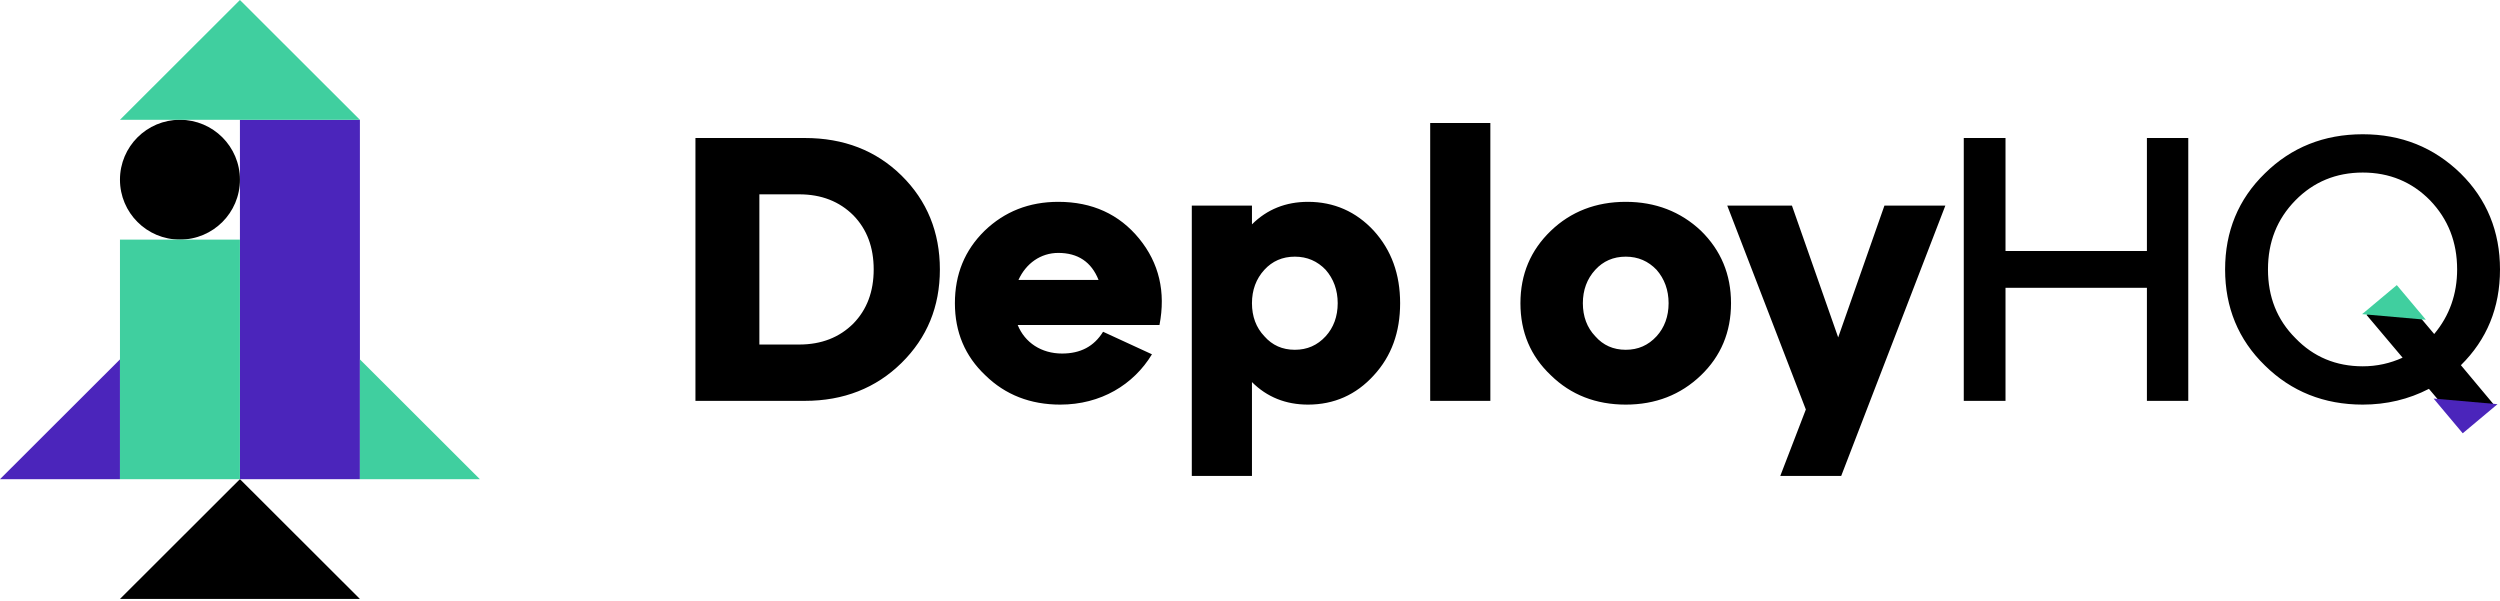
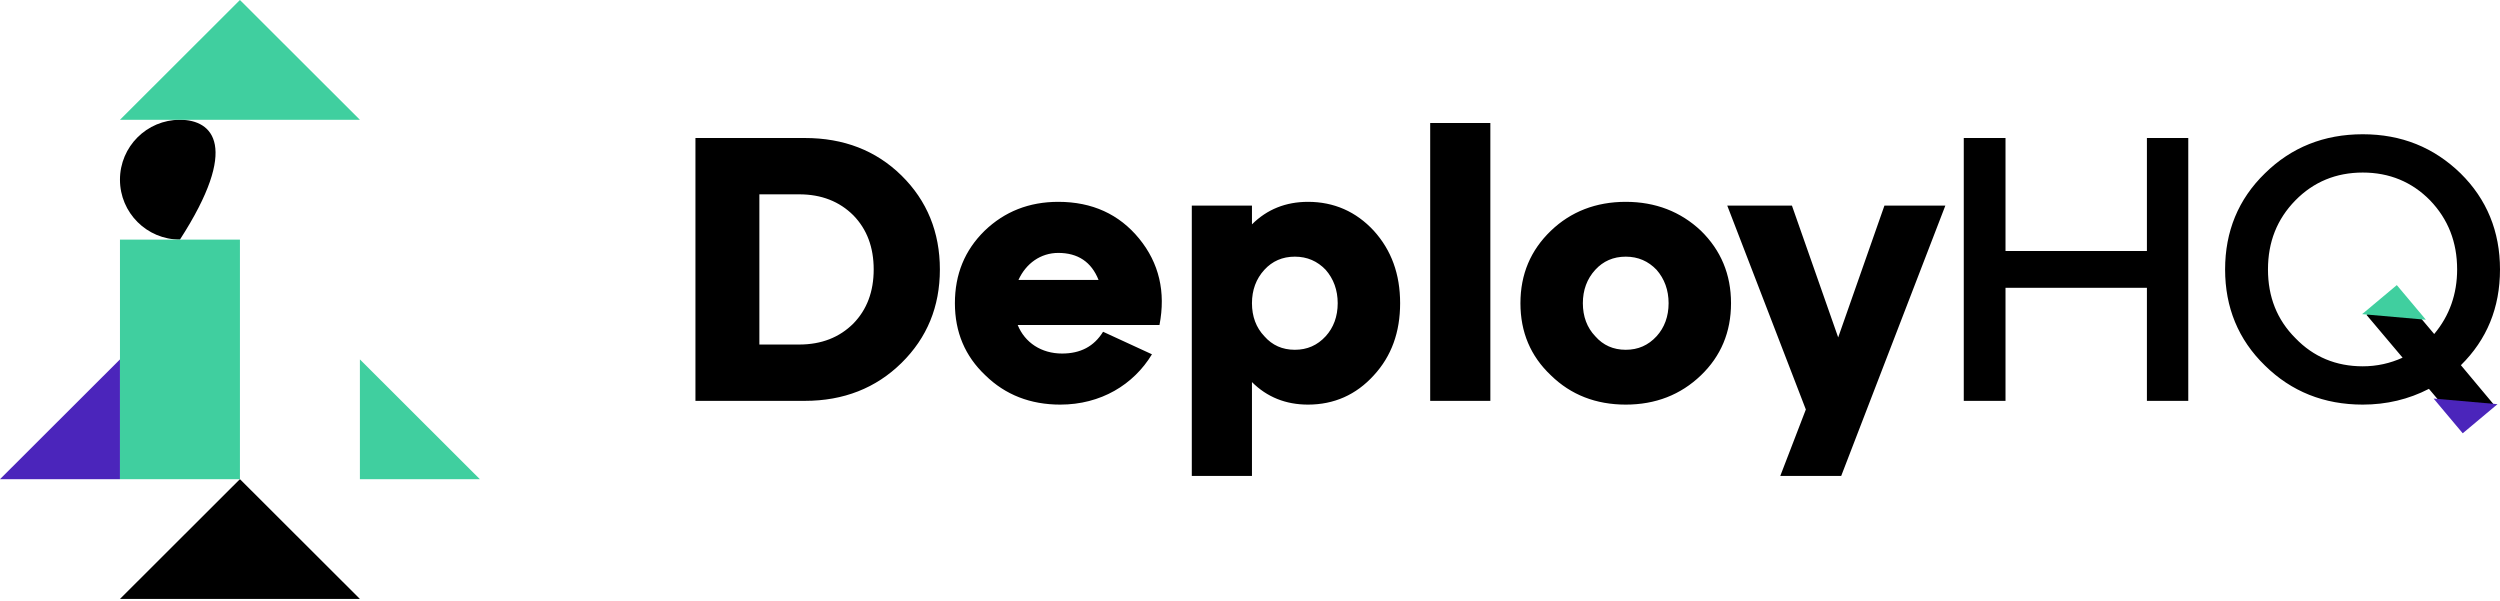
<svg xmlns="http://www.w3.org/2000/svg" width="512px" height="123px" viewBox="0 0 512 123" version="1.1" preserveAspectRatio="xMidYMid">
  <title>DeployHQ</title>
  <g>
    <g transform="translate(142.427, 25.187)">
      <path d="M349.626,48.064 L342.233,39.297 L348.394,34.068 L356.096,43.219 C359.253,39.452 360.794,34.991 360.794,29.993 C360.794,24.379 358.945,19.687 355.249,15.842 C351.551,12.074 346.931,10.151 341.463,10.151 C335.994,10.151 331.373,12.074 327.676,15.842 C323.902,19.687 322.054,24.379 322.054,29.993 C322.054,35.606 323.902,40.297 327.676,44.066 C331.373,47.91 335.994,49.833 341.463,49.833 C344.389,49.833 347.085,49.217 349.626,48.064 L349.626,48.064 Z M361.564,49.603 L368.186,57.523 L362.026,62.753 L355.018,54.448 C350.859,56.601 346.314,57.677 341.463,57.677 C333.529,57.677 326.829,54.986 321.438,49.679 C315.97,44.373 313.274,37.759 313.274,29.993 C313.274,22.226 315.97,15.611 321.438,10.306 C326.829,4.999 333.529,2.308 341.463,2.308 C349.395,2.308 356.019,4.999 361.487,10.306 C366.877,15.611 369.573,22.226 369.573,29.993 C369.573,37.837 366.877,44.373 361.564,49.603 L361.564,49.603 Z M268.302,56.908 L259.753,56.908 L259.753,3.077 L268.302,3.077 L268.302,26.224 L297.26,26.224 L297.26,3.077 L305.731,3.077 L305.731,56.908 L297.26,56.908 L297.26,33.761 L268.302,33.761 L268.302,56.908 Z M234.033,43.912 L243.506,16.918 L255.983,16.918 L234.649,72.289 L222.172,72.289 L227.41,58.678 L211.314,16.918 L224.56,16.918 L234.033,43.912 Z M181.742,36.913 C181.742,39.604 182.589,41.912 184.284,43.68 C185.901,45.527 187.981,46.449 190.523,46.449 C193.065,46.449 195.144,45.527 196.838,43.68 C198.455,41.912 199.303,39.604 199.303,36.913 C199.303,34.222 198.455,31.916 196.838,30.069 C195.144,28.301 193.065,27.377 190.523,27.377 C187.981,27.377 185.901,28.301 184.284,30.069 C182.589,31.916 181.742,34.222 181.742,36.913 L181.742,36.913 Z M168.958,36.913 C168.958,30.992 171.037,26.07 175.196,22.072 C179.278,18.15 184.438,16.149 190.523,16.149 C196.607,16.149 201.767,18.15 205.926,22.072 C210.008,26.07 212.087,30.992 212.087,36.913 C212.087,42.835 210.008,47.756 205.926,51.679 C201.767,55.677 196.607,57.677 190.523,57.677 C184.438,57.677 179.278,55.677 175.196,51.679 C171.037,47.756 168.958,42.835 168.958,36.913 L168.958,36.913 Z M150.476,56.908 L162.798,56.908 L162.798,0 L150.476,0 L150.476,56.908 Z M122.755,46.449 C125.296,46.449 127.376,45.527 129.071,43.68 C130.688,41.912 131.535,39.604 131.535,36.913 C131.535,34.222 130.688,31.916 129.071,30.069 C127.376,28.301 125.296,27.377 122.755,27.377 C120.213,27.377 118.134,28.301 116.516,30.069 C114.822,31.916 113.975,34.222 113.975,36.913 C113.975,39.604 114.822,41.912 116.516,43.68 C118.134,45.527 120.213,46.449 122.755,46.449 L122.755,46.449 Z M138.929,22.072 C142.549,26.07 144.319,30.992 144.319,36.913 C144.319,42.835 142.549,47.756 138.929,51.679 C135.309,55.677 130.765,57.677 125.45,57.677 C120.906,57.677 117.056,56.139 113.975,53.063 L113.975,72.289 L101.653,72.289 L101.653,16.918 L113.975,16.918 L113.975,20.764 C117.056,17.688 120.906,16.149 125.45,16.149 C130.765,16.149 135.309,18.15 138.929,22.072 L138.929,22.072 Z M66.153,32.146 L82.558,32.146 C81.095,28.455 78.322,26.609 74.317,26.609 C70.698,26.609 67.693,28.762 66.153,32.146 L66.153,32.146 Z M90.875,23.687 C94.957,28.684 96.344,34.607 95.034,41.374 L65.999,41.374 C67.462,44.988 70.852,47.218 75.087,47.218 C78.861,47.218 81.634,45.757 83.482,42.759 L93.494,47.372 C89.72,53.601 83.02,57.677 74.702,57.677 C68.617,57.677 63.457,55.677 59.376,51.679 C55.217,47.756 53.137,42.835 53.137,36.913 C53.137,30.992 55.14,26.07 59.222,22.072 C63.303,18.15 68.309,16.149 74.317,16.149 C81.249,16.149 86.793,18.688 90.875,23.687 L90.875,23.687 Z M13.092,14.612 L13.092,45.373 L21.257,45.373 C25.8,45.373 29.497,43.912 32.347,41.066 C35.119,38.22 36.505,34.53 36.505,29.993 C36.505,25.455 35.119,21.764 32.347,18.918 C29.497,16.074 25.8,14.612 21.257,14.612 L13.092,14.612 Z M2.84217094e-14,56.908 L2.84217094e-14,3.077 L22.412,3.077 C30.344,3.077 36.968,5.615 42.205,10.767 C47.441,15.919 50.06,22.379 50.06,29.993 C50.06,37.606 47.441,43.988 42.205,49.14 C36.968,54.294 30.344,56.908 22.412,56.908 L2.84217094e-14,56.908 Z" fill="#000000" />
      <polygon fill="#40CF9F" points="341.334 39.149 348.439 33.202 354.395 40.296" />
      <polygon fill="#4B25BB" points="361.939 63.549 355.968 56.439 369.06 57.588" />
    </g>
    <g>
      <polygon fill="#4B25BB" transform="translate(12.284, 85.872) scale(-1, 1) translate(-12.284, -85.872) " points="3.55271368e-15 98.138 3.55271368e-15 73.605 24.569 98.138" />
-       <polygon fill="#4B25BB" transform="translate(61.422, 61.339) scale(-1, 1) translate(-61.422, -61.339) " points="49.137 98.138 73.706 98.138 73.706 24.54 49.137 24.54" />
      <polygon fill="#000000" transform="translate(49.138, 110.397) scale(-1, 1) translate(-49.138, -110.397) " points="24.569 122.663 49.138 122.663 73.706 122.663 49.138 98.13" />
-       <path d="M49.137,36.799 C49.137,43.574 43.638,49.065 36.853,49.065 C30.068,49.065 24.569,43.574 24.569,36.799 C24.569,30.024 30.068,24.533 36.853,24.533 C43.638,24.533 49.137,30.024 49.137,36.799" fill="#000000" transform="translate(36.853, 36.799) scale(-1, 1) translate(-36.853, -36.799) " />
+       <path d="M49.137,36.799 C49.137,43.574 43.638,49.065 36.853,49.065 C24.569,30.024 30.068,24.533 36.853,24.533 C43.638,24.533 49.137,30.024 49.137,36.799" fill="#000000" transform="translate(36.853, 36.799) scale(-1, 1) translate(-36.853, -36.799) " />
      <polygon fill="#40CF9F" transform="translate(85.991, 85.872) scale(-1, 1) translate(-85.991, -85.872) " points="98.275 98.138 73.707 98.138 98.275 73.605" />
      <polygon fill="#40CF9F" transform="translate(49.138, 12.266) scale(-1, 1) translate(-49.138, -12.266) " points="49.138 0 24.569 24.532 49.138 24.532 73.706 24.532" />
      <polygon fill="#40CF9F" transform="translate(36.853, 73.606) scale(-1, 1) translate(-36.853, -73.606) " points="24.569 98.139 49.137 98.139 49.137 49.073 24.569 49.073" />
    </g>
  </g>
</svg>